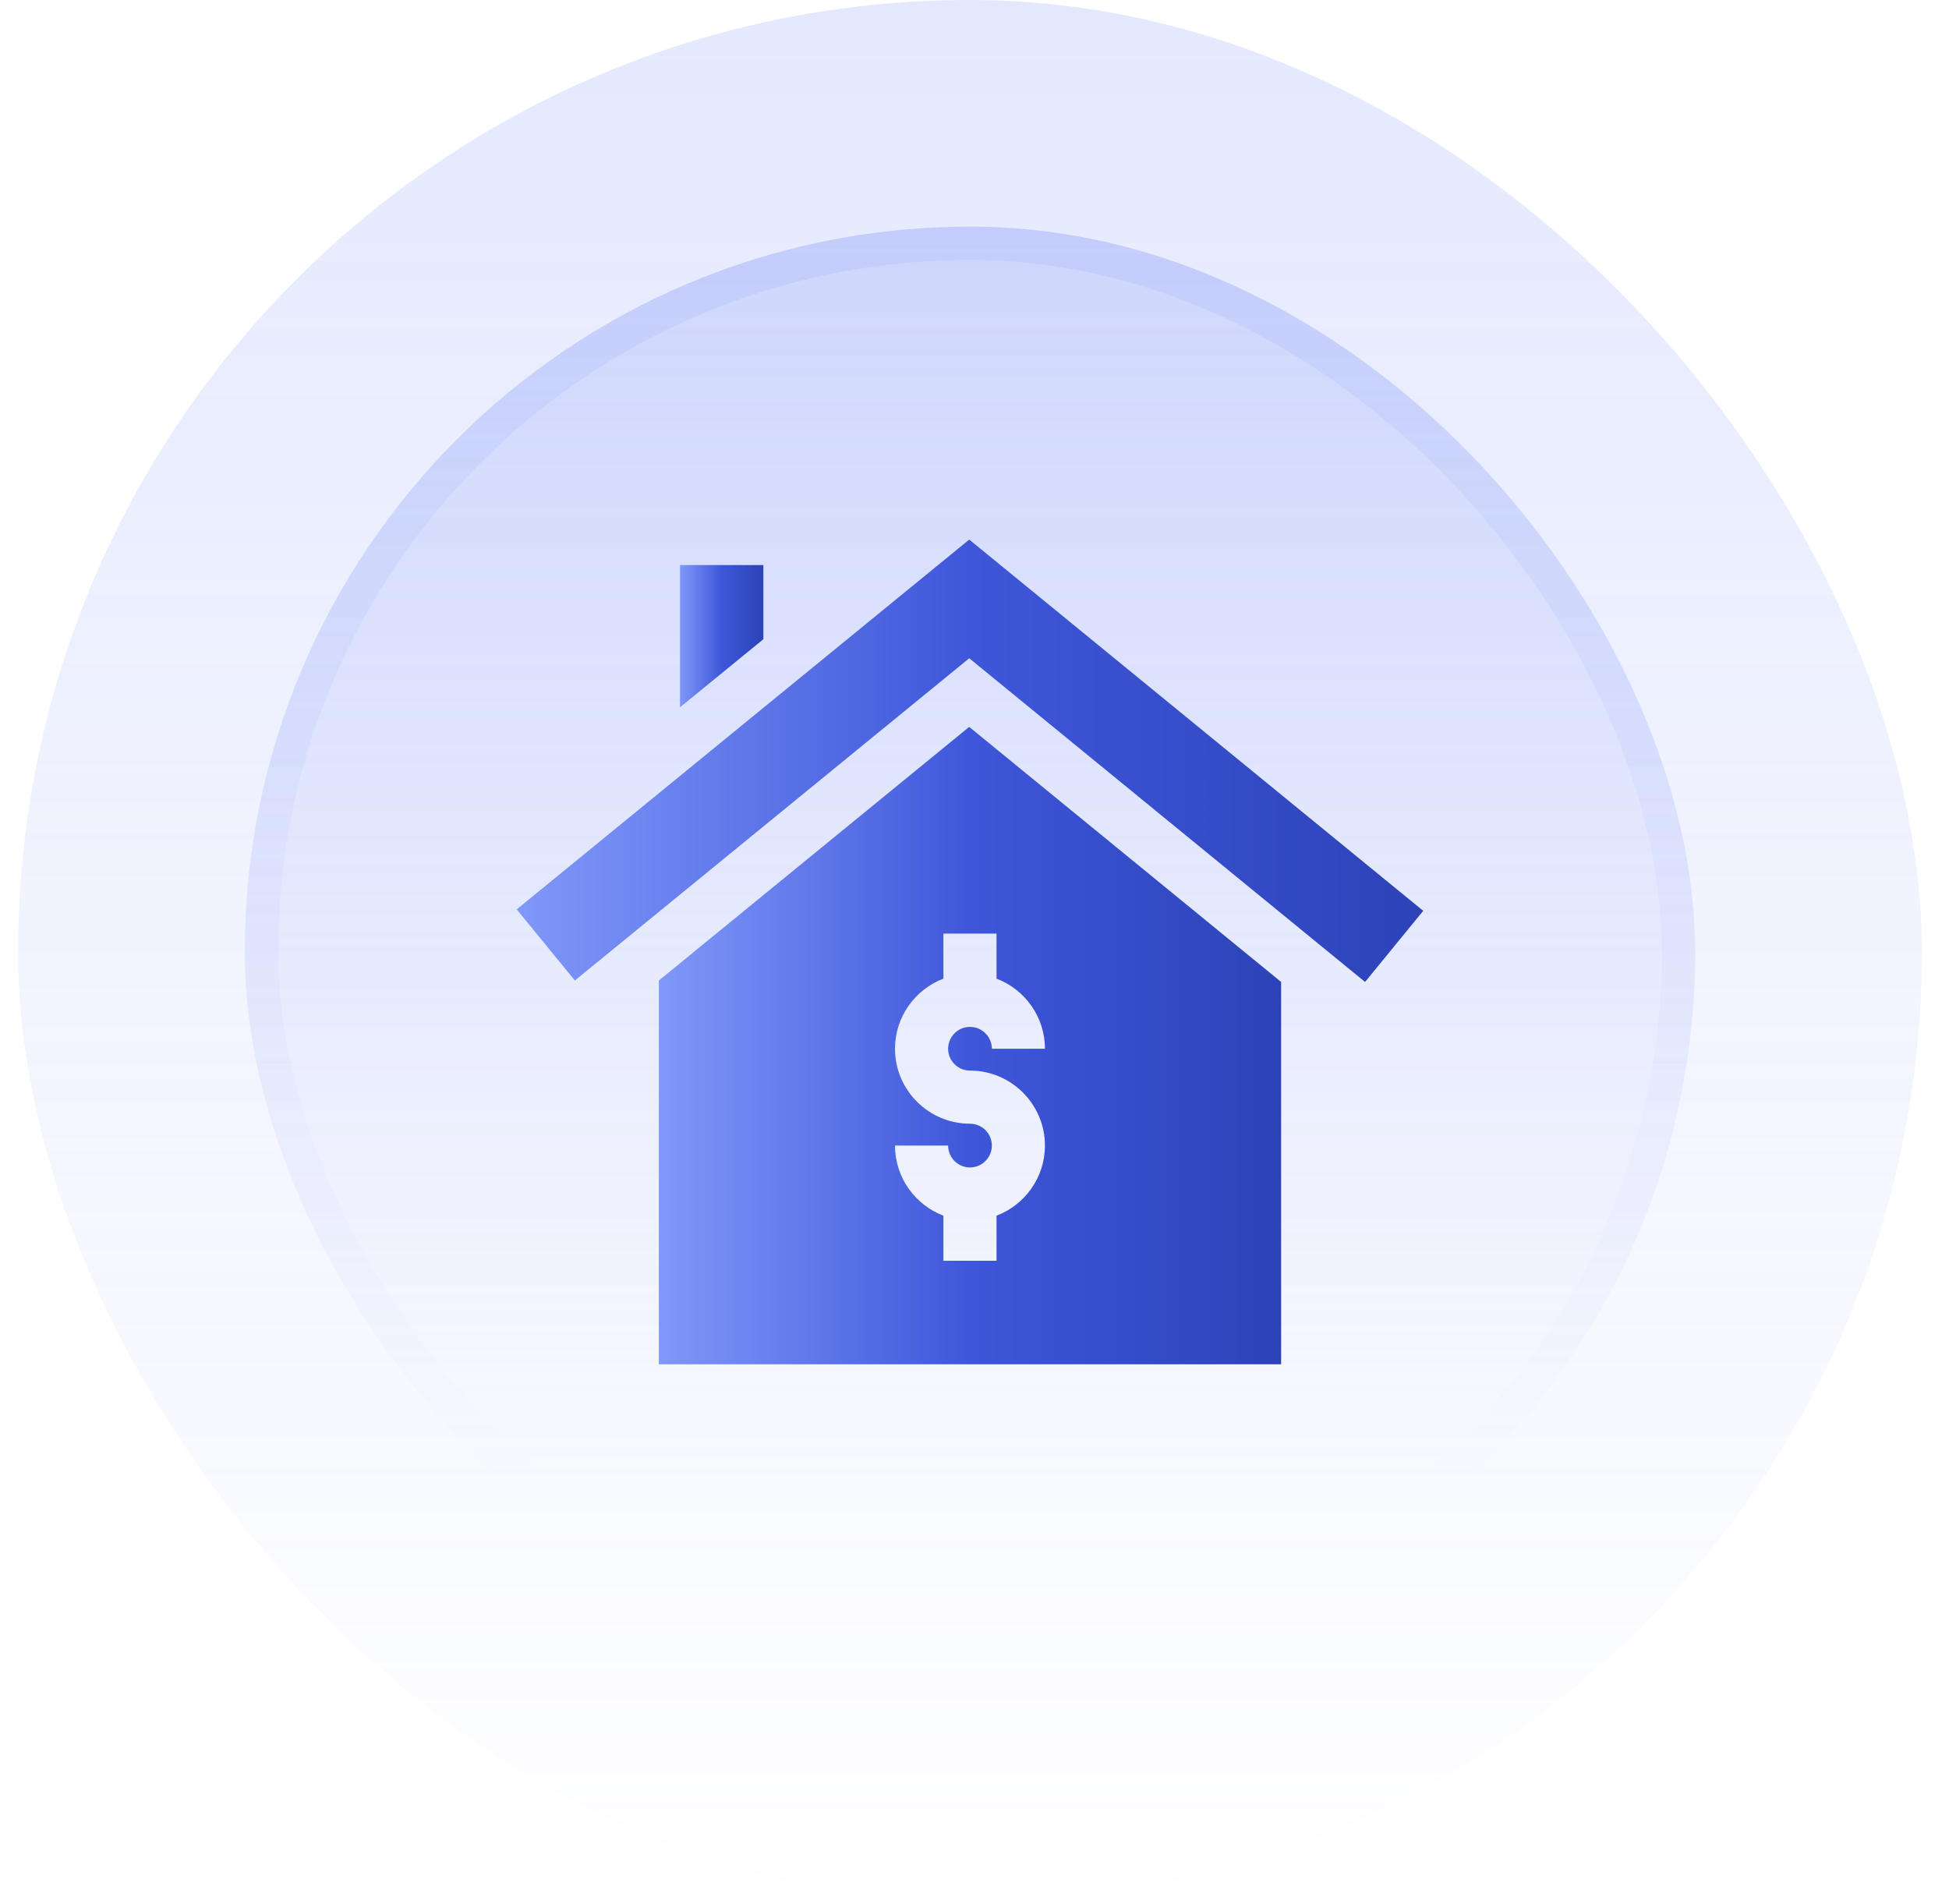
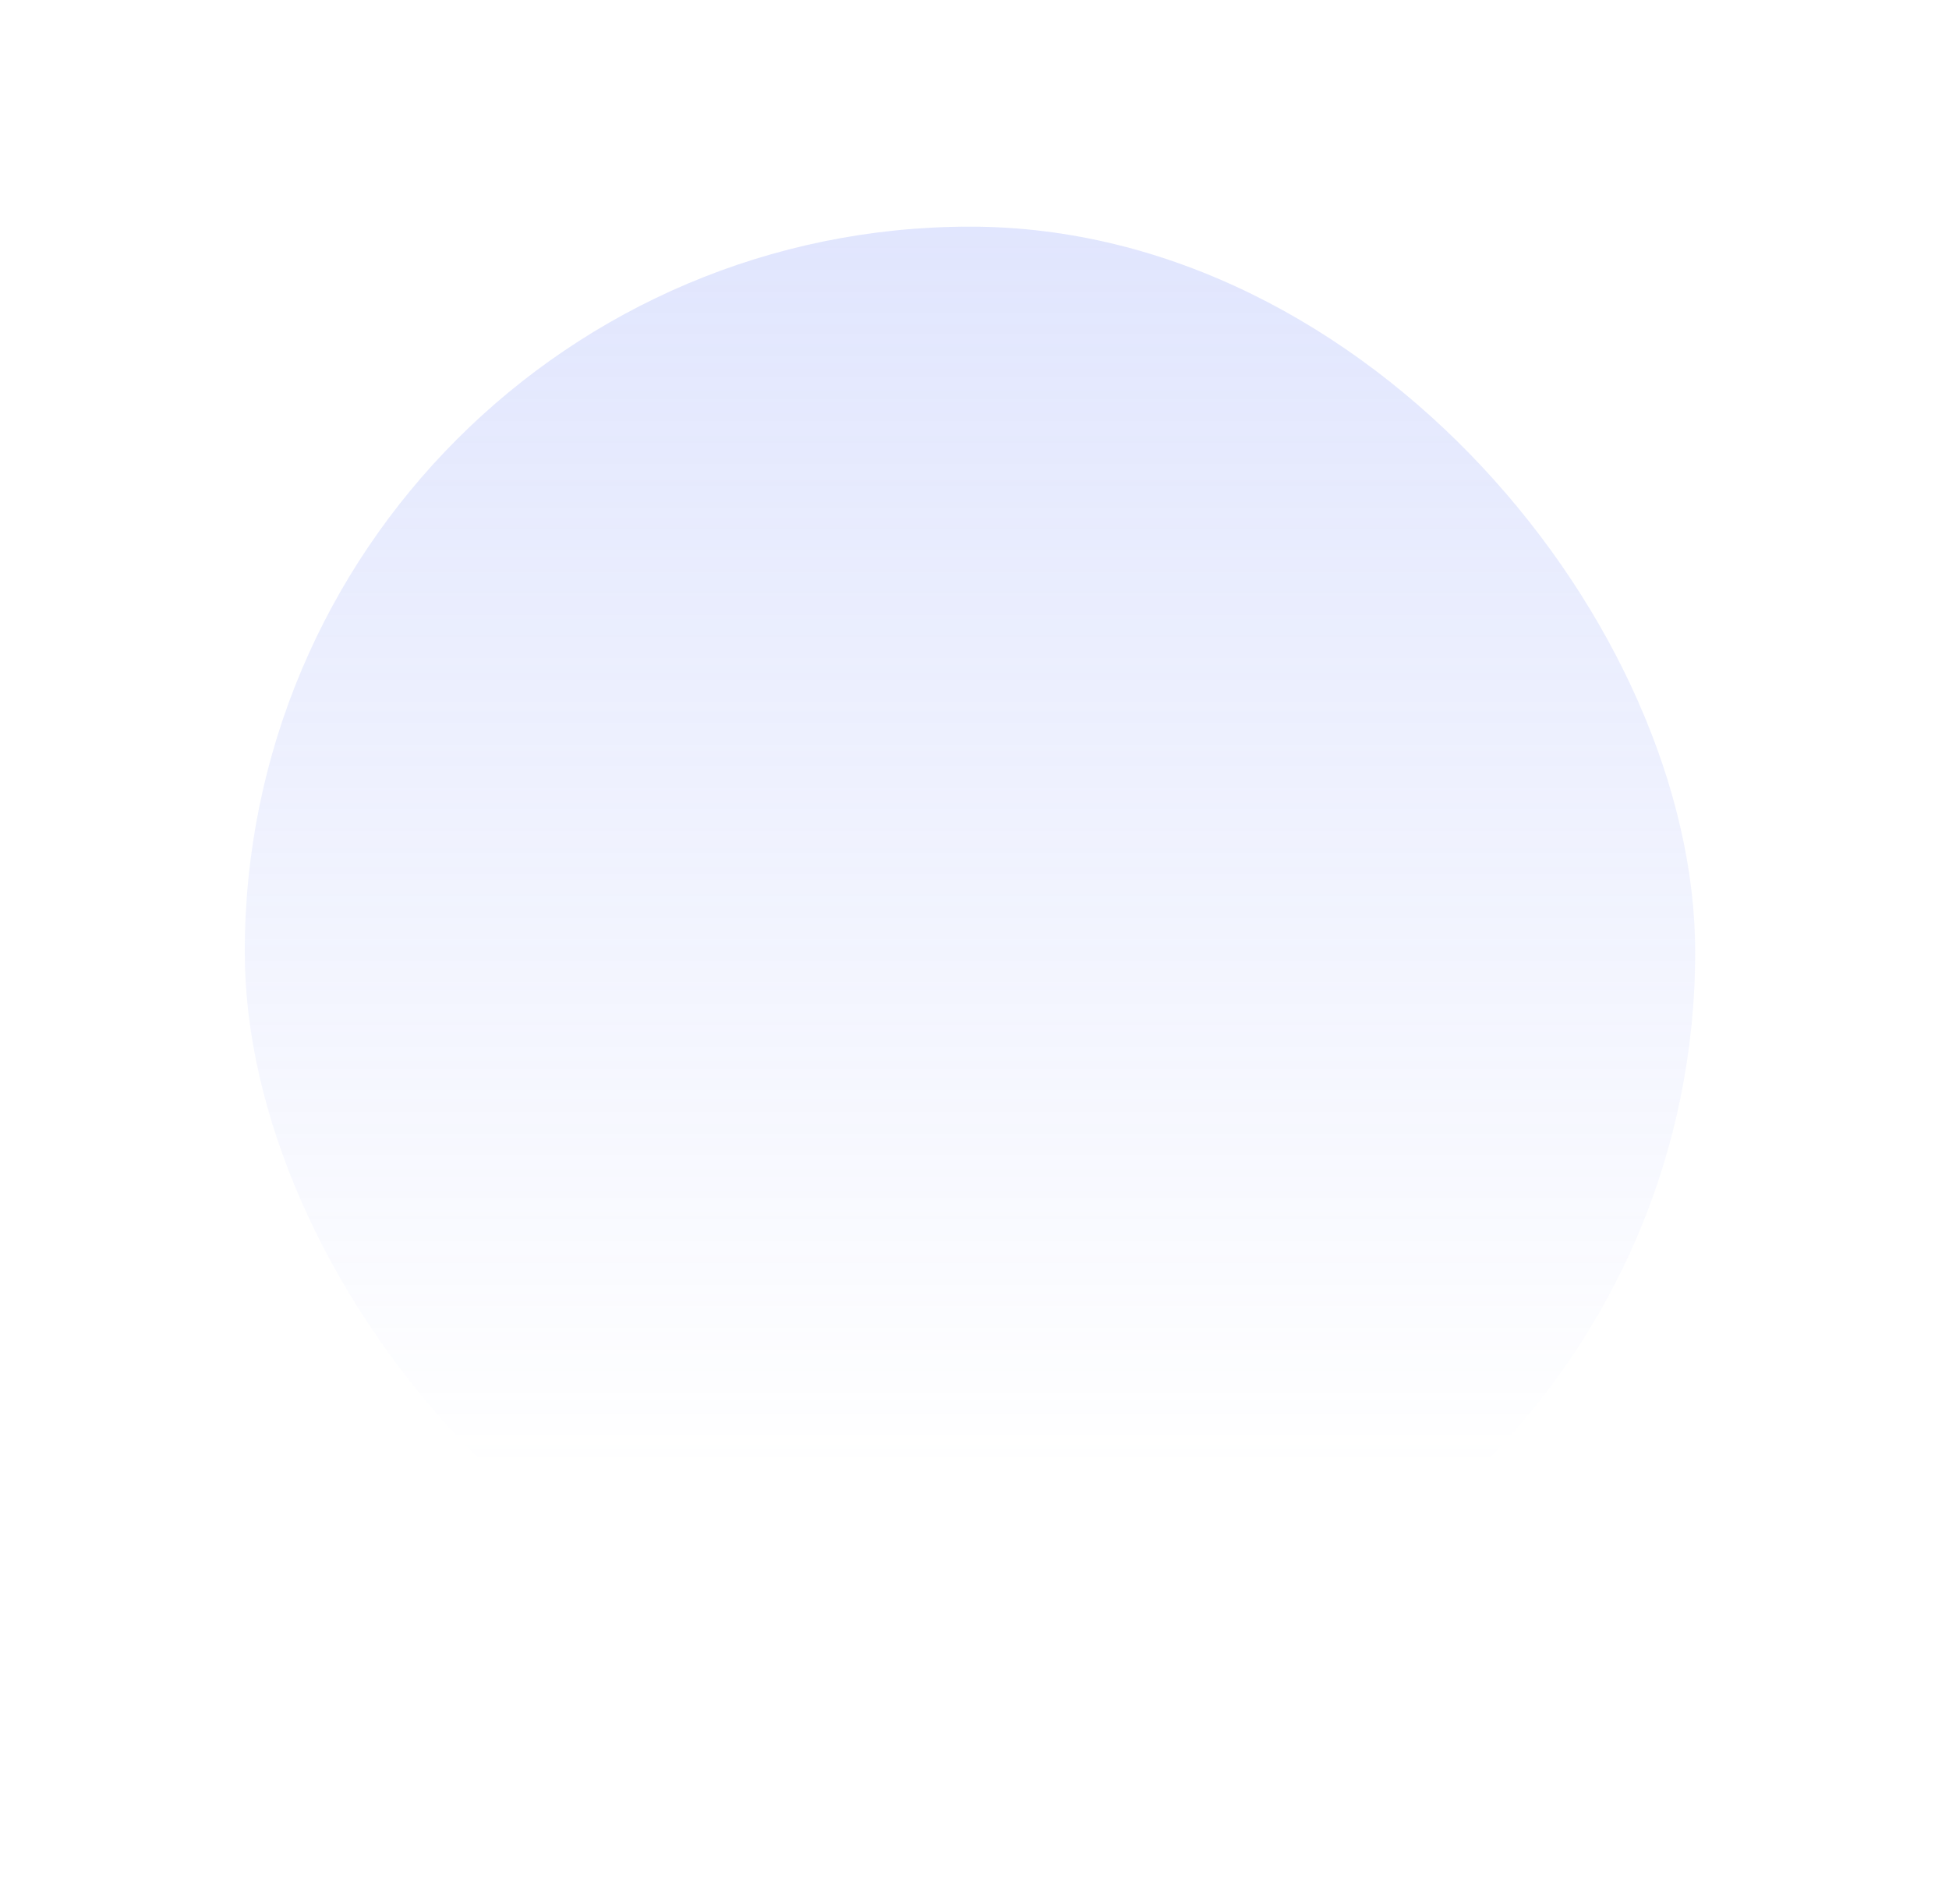
<svg xmlns="http://www.w3.org/2000/svg" width="43" height="42" viewBox="0 0 43 42" fill="none">
-   <rect x="0.4" width="42" height="42" rx="21" fill="url(#paint0_linear_13787_30513)" fill-opacity="0.2" />
  <rect x="5.4" y="5" width="32" height="32" rx="16" fill="url(#paint1_linear_13787_30513)" fill-opacity="0.4" />
-   <rect x="5.768" y="5.367" width="31.265" height="31.265" rx="15.633" stroke="url(#paint2_linear_13787_30513)" stroke-opacity="0.4" stroke-width="0.735" />
  <g clip-path="url(#clip0_13787_30513)">
    <path d="M15.002 12.465V15.604L16.842 14.101V12.465H15.002Z" fill="url(#paint3_linear_13787_30513)" />
-     <path d="M21.384 11.903L11.4 20.061L12.683 21.63L21.384 14.521L30.117 21.662L31.4 20.093L21.384 11.903Z" fill="url(#paint4_linear_13787_30513)" />
    <path d="M21.383 16.035L14.536 21.63V30.097H28.265V21.662L21.383 16.035ZM21.4 23.617C22.312 23.617 23.054 24.36 23.054 25.271C23.054 25.977 22.61 26.581 21.986 26.818V27.812H20.814V26.818C20.191 26.581 19.746 25.977 19.746 25.271H20.918C20.918 25.537 21.134 25.754 21.4 25.754C21.666 25.754 21.883 25.537 21.883 25.271C21.883 25.006 21.666 24.789 21.4 24.789C20.488 24.789 19.746 24.047 19.746 23.135C19.746 22.43 20.191 21.826 20.814 21.589V20.595H21.986V21.589C22.61 21.826 23.054 22.43 23.054 23.135H21.883C21.883 22.87 21.666 22.653 21.4 22.653C21.134 22.653 20.918 22.87 20.918 23.135C20.918 23.401 21.134 23.617 21.4 23.617Z" fill="url(#paint5_linear_13787_30513)" />
  </g>
  <defs>
    <linearGradient id="paint0_linear_13787_30513" x1="21.4" y1="0" x2="21.4" y2="42" gradientUnits="userSpaceOnUse">
      <stop stop-color="#788EF8" />
      <stop offset="1" stop-color="#788EF8" stop-opacity="0" />
    </linearGradient>
    <linearGradient id="paint1_linear_13787_30513" x1="21.4" y1="-16.189" x2="21.4" y2="87.595" gradientUnits="userSpaceOnUse">
      <stop stop-color="#788EF8" />
      <stop offset="0.468" stop-color="#788EF8" stop-opacity="0" />
    </linearGradient>
    <linearGradient id="paint2_linear_13787_30513" x1="21.4" y1="-50.568" x2="21.4" y2="65.973" gradientUnits="userSpaceOnUse">
      <stop stop-color="#788EF8" />
      <stop offset="0.716" stop-color="#788EF8" stop-opacity="0" />
    </linearGradient>
    <linearGradient id="paint3_linear_13787_30513" x1="15.002" y1="14.034" x2="16.842" y2="14.034" gradientUnits="userSpaceOnUse">
      <stop stop-color="#8098F9" />
      <stop offset="0.5" stop-color="#3E57DA" />
      <stop offset="1" stop-color="#2C43B8" />
    </linearGradient>
    <linearGradient id="paint4_linear_13787_30513" x1="11.4" y1="16.782" x2="31.4" y2="16.782" gradientUnits="userSpaceOnUse">
      <stop stop-color="#8098F9" />
      <stop offset="0.5" stop-color="#3E57DA" />
      <stop offset="1" stop-color="#2C43B8" />
    </linearGradient>
    <linearGradient id="paint5_linear_13787_30513" x1="14.536" y1="23.066" x2="28.265" y2="23.066" gradientUnits="userSpaceOnUse">
      <stop stop-color="#8098F9" />
      <stop offset="0.5" stop-color="#3E57DA" />
      <stop offset="1" stop-color="#2C43B8" />
    </linearGradient>
    <clipPath id="clip0_13787_30513">
-       <rect width="20" height="20" fill="white" transform="translate(11.4 11)" />
-     </clipPath>
+       </clipPath>
  </defs>
</svg>